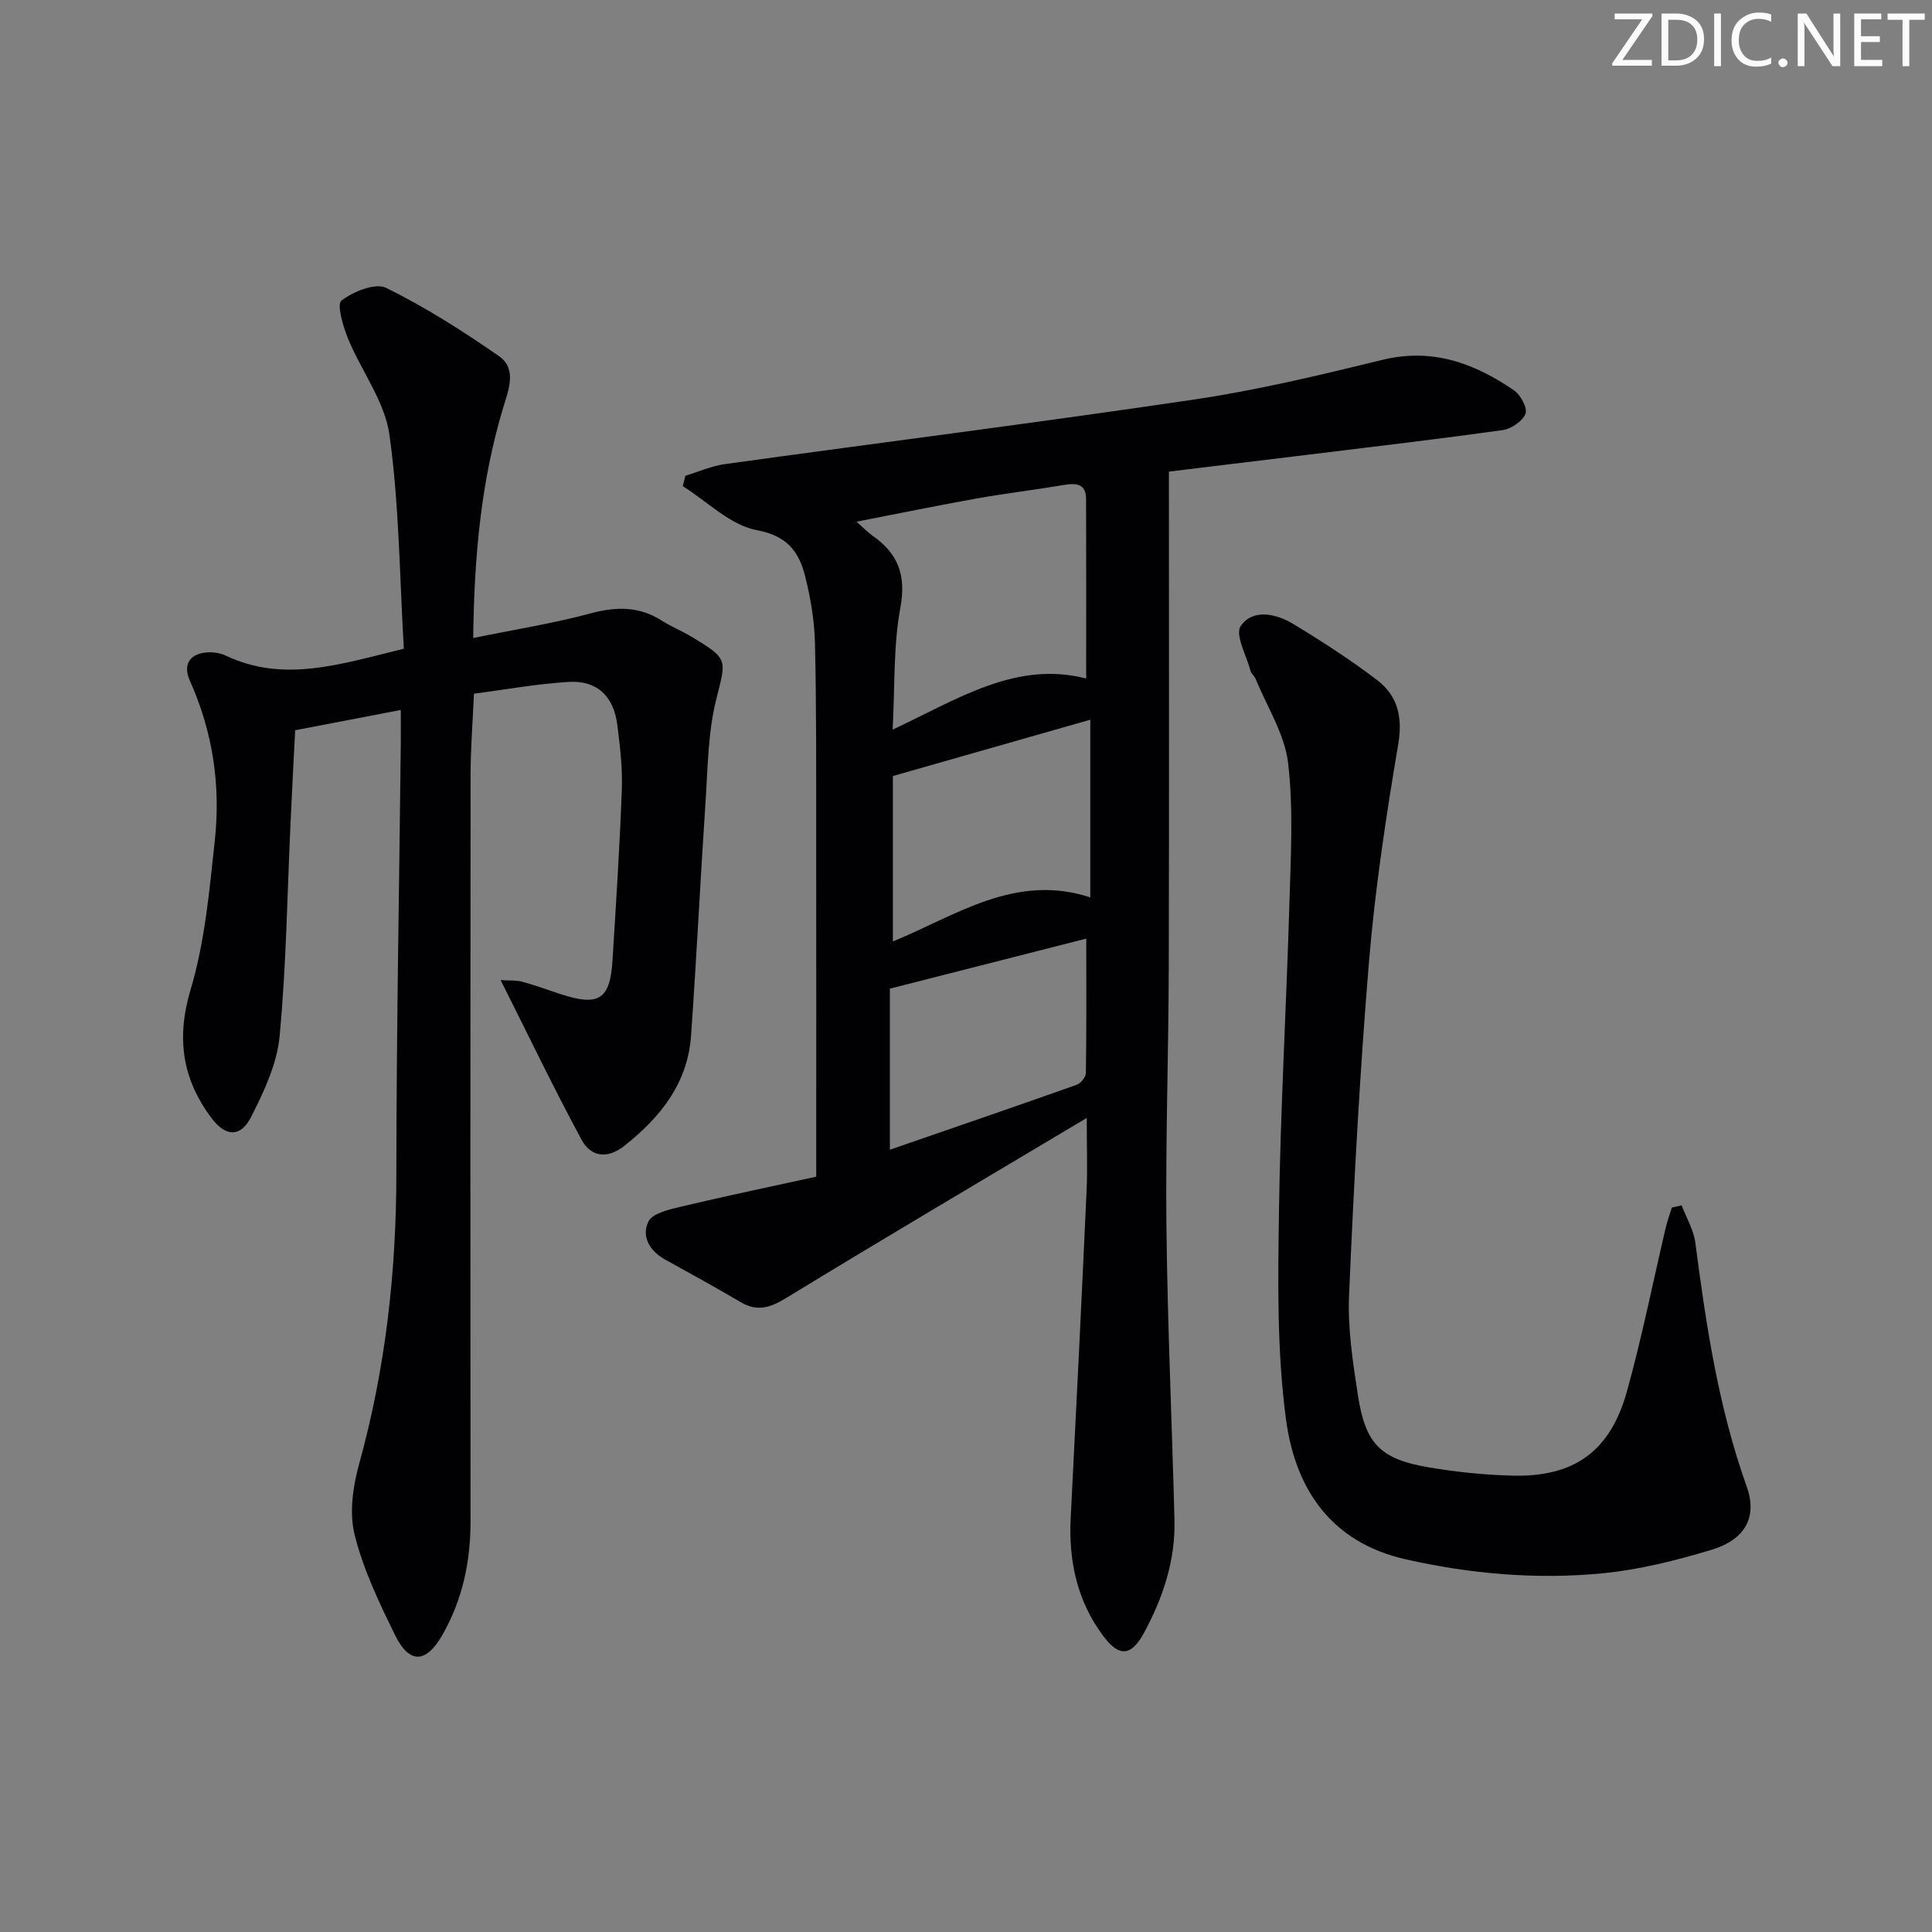
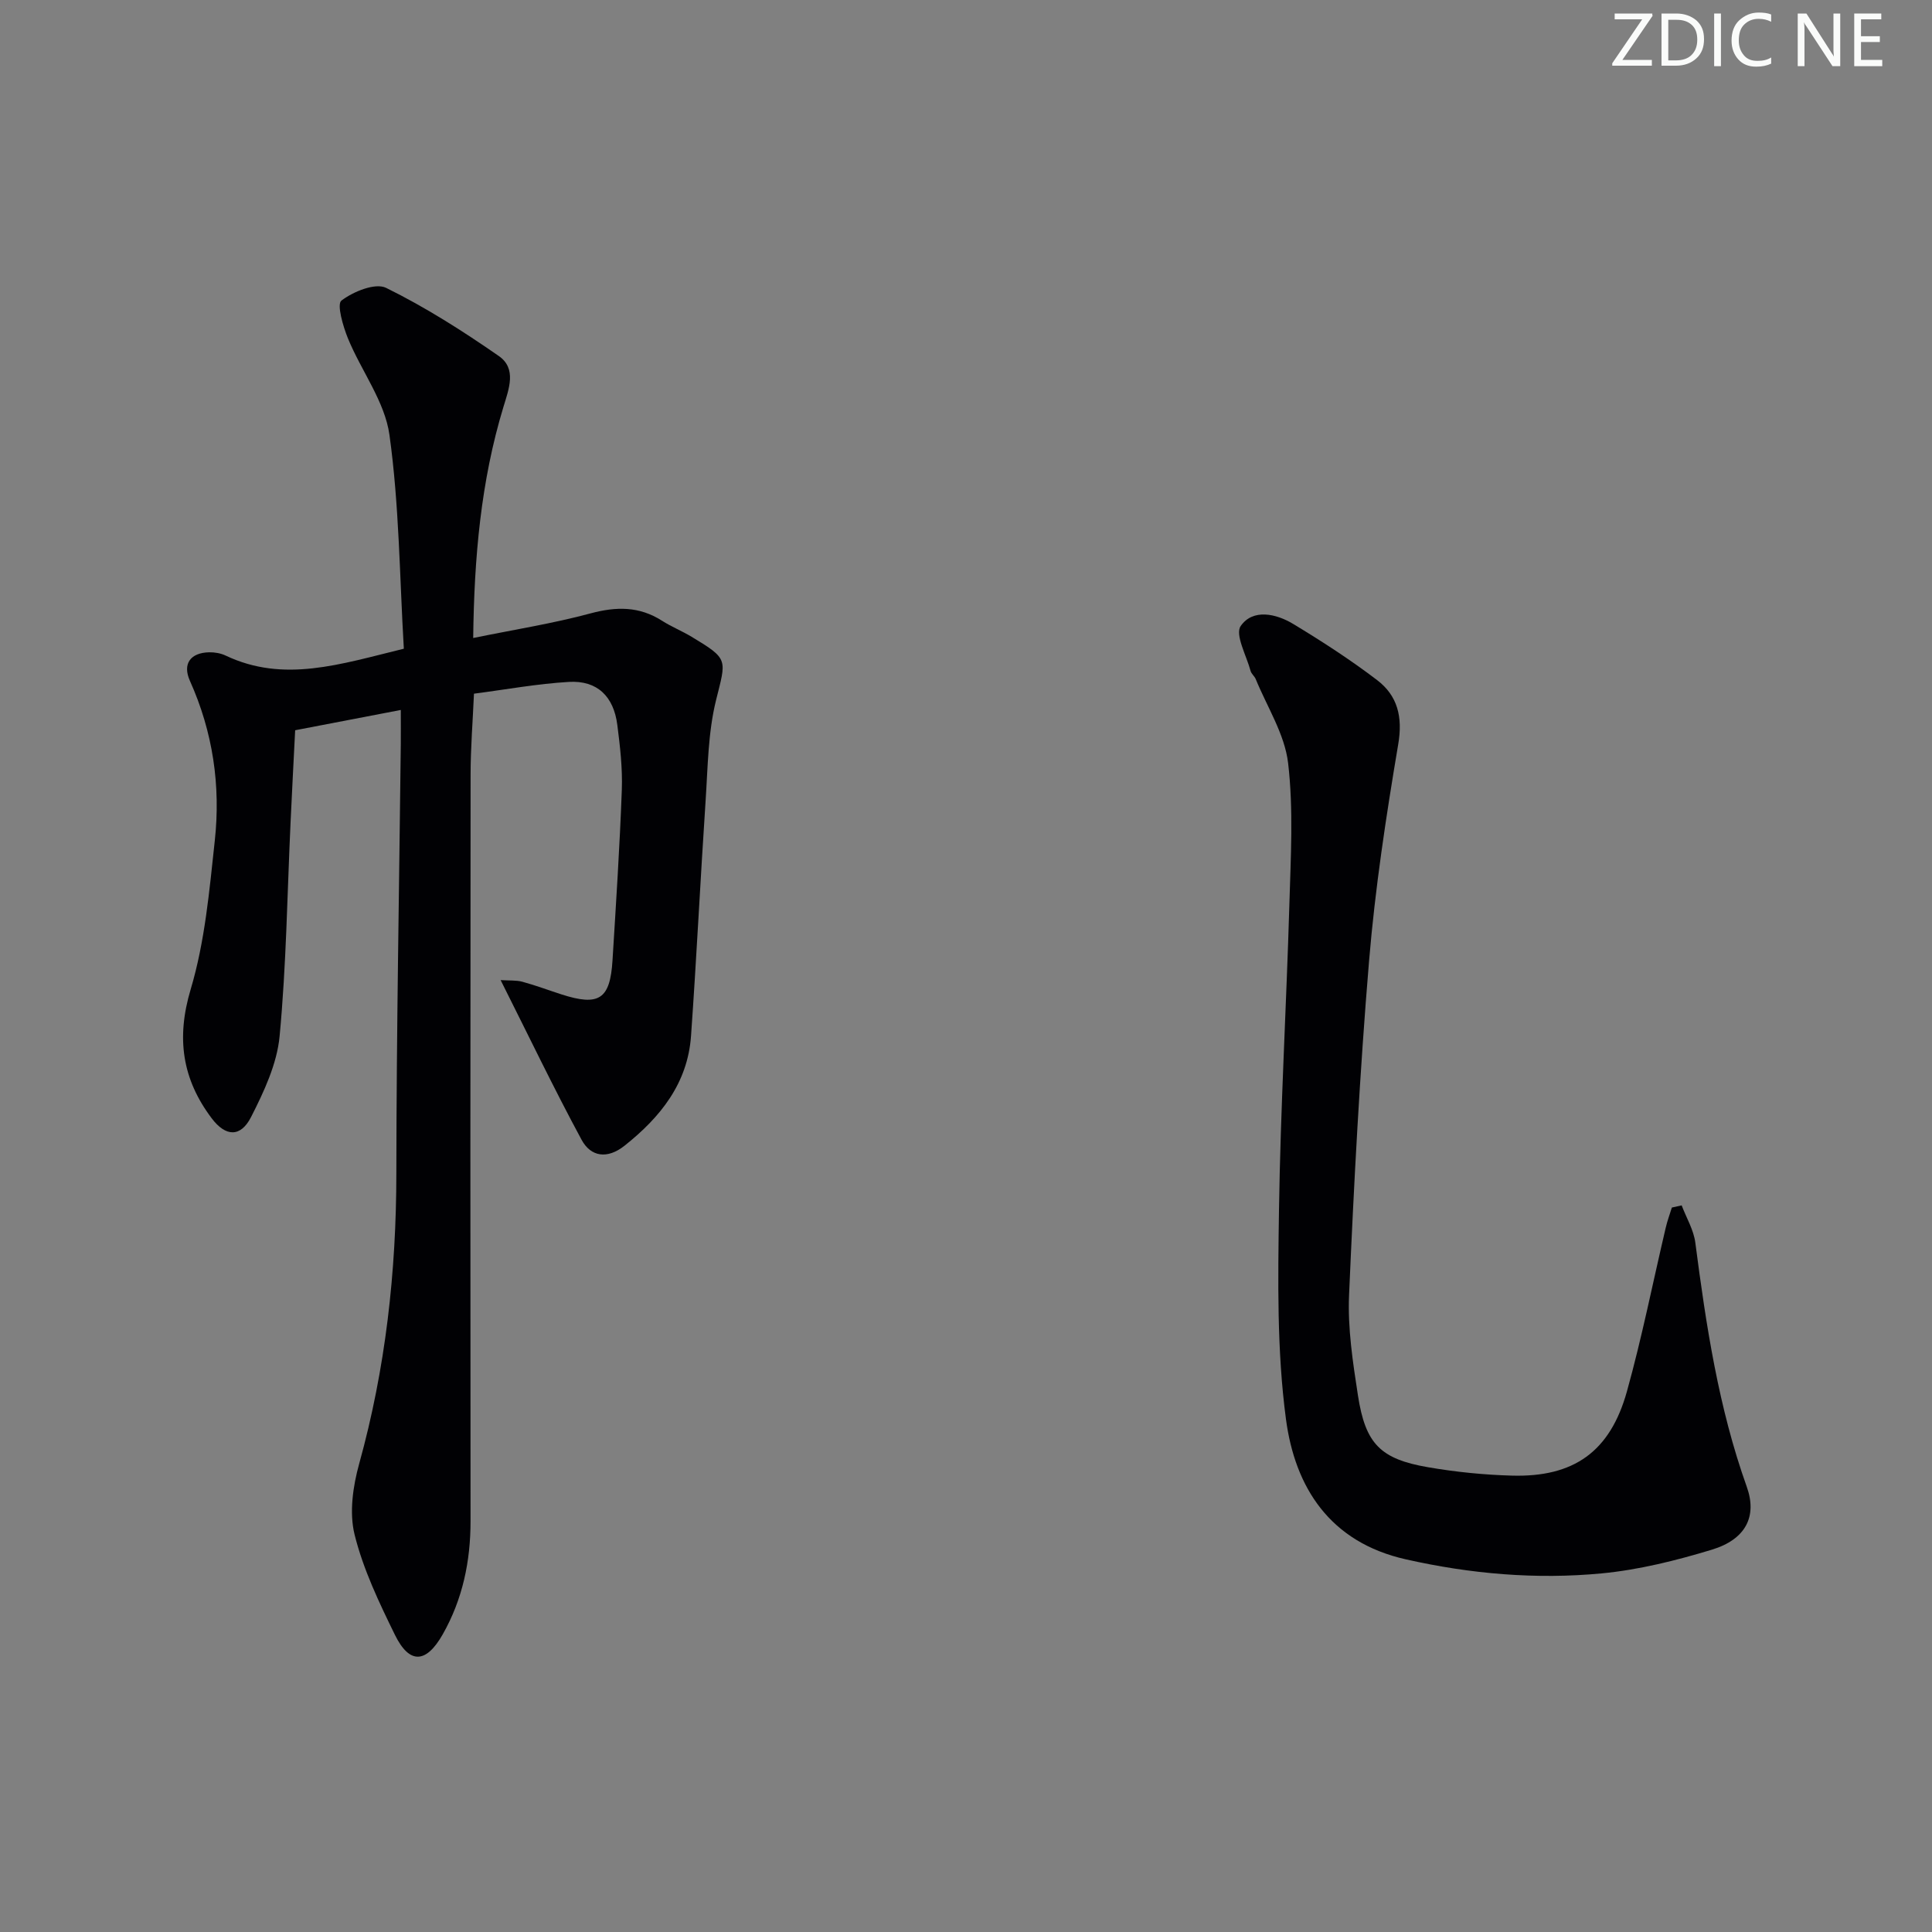
<svg xmlns="http://www.w3.org/2000/svg" enable-background="new 0 0 400 400" viewBox="0 0 400 400">
  <rect x="0" y="0" width="400" height="400" fill="#808080" stroke="none" />
  <g fill="#fafbfa">
    <path d="m342.2 3.2-6.3 9.2h6.1v1.2h-8.2v-.5l6.2-9.1h-5.7v-1.2h7.8v.4z" />
    <path d="m344 13.7v-10.9h3.1c1.6 0 3 .5 4.1 1.4 1.1 1 1.6 2.2 1.6 3.9s-.5 3-1.6 4-2.5 1.5-4.2 1.5h-3zm1.4-9.6v8.4h1.6c1.4 0 2.5-.4 3.2-1.1.8-.8 1.2-1.8 1.2-3.2s-.4-2.4-1.2-3.1-1.8-1-3.1-1z" />
    <path d="m356.3 2.8v10.9h-1.4v-10.9z" />
    <path d="m366.6 13.2c-.8.4-1.8.6-3 .6-1.6 0-2.8-.5-3.7-1.5s-1.4-2.3-1.4-3.9c0-1.7.5-3.2 1.6-4.2s2.4-1.6 4-1.6c1 0 1.9.1 2.6.4v1.5c-.8-.4-1.6-.6-2.6-.6-1.2 0-2.2.4-3 1.2s-1.1 1.9-1.1 3.3c0 1.3.4 2.3 1.1 3.1s1.6 1.1 2.8 1.1c1.1 0 2-.2 2.8-.7v1.3z" />
-     <path d="m368.2 13c0-.3.1-.5.3-.6.2-.2.4-.3.6-.3.3 0 .5.1.7.3s.3.4.3.6-.1.5-.3.6c-.2.2-.4.3-.7.3s-.5-.1-.6-.3c-.2-.2-.3-.4-.3-.6z" />
    <path d="m381.1 13.7h-1.7l-5.5-8.4c-.2-.2-.3-.5-.4-.7 0 .2.1.8.1 1.5v7.6h-1.4v-10.9h1.8l5.3 8.3c.3.4.4.6.4.8 0-.3-.1-.8-.1-1.6v-7.5h1.4v10.9z" />
    <path d="m389.7 13.7h-5.8v-10.9h5.6v1.2h-4.2v3.5h3.9v1.2h-3.9v3.7h4.4z" />
-     <path d="m398.4 4.1h-3.1v9.6h-1.4v-9.6h-3.1v-1.3h7.7v1.3z" />
  </g>
-   <path d="m168.99 243.62c0-24.75.02-47.87-.01-71-.01-13.16.06-26.33-.25-39.49-.11-4.6-.89-9.26-2.01-13.73-1.27-5.08-3.61-8.43-10.03-9.64-5.49-1.03-10.25-5.92-15.33-9.11.18-.72.36-1.43.54-2.15 2.72-.82 5.39-2.03 8.18-2.41 32.4-4.49 64.85-8.58 97.2-13.38 13.11-1.95 26.07-5.06 38.96-8.21 10.33-2.52 19.02.71 27.21 6.31 1.37.94 2.84 3.66 2.39 4.84-.59 1.54-2.94 3.14-4.71 3.39-13.31 1.87-26.67 3.43-40.02 5.07-9.54 1.17-19.09 2.32-29.1 3.53 0 34.31.06 68.54-.03 102.76-.05 17.98-.68 35.96-.48 53.94.23 20.12 1.15 40.24 1.66 60.36.21 8.36-2.36 16.06-6.29 23.33-2.66 4.92-5.17 5.1-8.48.65-5.42-7.28-7.17-15.55-6.71-24.48 1.16-22.59 2.26-45.18 3.29-67.77.2-4.42.03-8.85.03-14.97-21.5 12.83-41.89 24.85-62.09 37.19-3.36 2.05-6.05 3.02-9.57.94-5.15-3.04-10.4-5.91-15.63-8.81-3.19-1.77-4.95-4.76-3.48-7.84.8-1.68 4.11-2.49 6.44-3.04 9.61-2.28 19.3-4.31 28.32-6.28zm55.89-103.14c0-12.65.03-24.92-.02-37.19-.01-3.05-1.92-3.32-4.46-2.9-6.04 1.02-12.14 1.74-18.17 2.81-8.06 1.44-16.07 3.1-24.89 4.81 1.6 1.42 2.38 2.25 3.29 2.89 5.34 3.71 7.03 8.22 5.77 14.99-1.46 7.87-1.1 16.07-1.59 25.17 13.49-6.31 25.54-14.33 40.07-10.58zm.85 8.53c-13.93 3.97-27.21 7.76-40.87 11.66v34.25c13.06-5.35 25.34-14.21 40.87-9.13 0-12.4 0-24.16 0-36.78zm-.83 45.32c-13.67 3.48-27.06 6.89-40.66 10.36v33.35c13.08-4.52 25.88-8.91 38.64-13.43.85-.3 1.92-1.58 1.94-2.42.14-8.93.08-17.86.08-27.86z" fill="#010104" />
  <path d="m83.61 134.31c-.88-14.9-.95-29.72-2.98-44.28-.96-6.9-5.82-13.22-8.58-19.94-1.03-2.52-2.36-7.1-1.36-7.86 2.46-1.87 7.01-3.73 9.25-2.63 8.13 4 15.86 8.92 23.32 14.1 3.77 2.61 2.1 6.82.97 10.55-4.67 15.37-6.06 31.16-6.26 47.84 8.51-1.74 16.52-3 24.31-5.1 5.33-1.43 10.07-1.48 14.77 1.52 1.96 1.25 4.15 2.13 6.14 3.33 7.76 4.67 7.16 4.63 5.05 13.16-1.65 6.69-1.69 13.8-2.15 20.75-1.08 16.24-1.87 32.5-3.02 48.73-.7 9.82-6.34 16.83-13.77 22.73-3.55 2.82-6.97 2.32-8.89-1.23-5.73-10.61-10.95-21.5-16.76-33.06 1.84.12 3.23 0 4.5.34 2.72.74 5.38 1.74 8.07 2.61 7.78 2.51 10.09 1.04 10.59-7 .73-11.78 1.5-23.56 1.93-35.36.16-4.46-.36-8.97-.93-13.41-.75-5.94-4.18-9.25-10-8.92-6.58.38-13.12 1.59-19.68 2.44-.24 5.61-.7 11.21-.7 16.82-.05 51.49-.06 102.98-.01 154.47.01 8.33-1.64 16.2-5.75 23.45-3.44 6.07-6.89 6.25-9.9.13-3.28-6.69-6.57-13.57-8.35-20.74-1.14-4.57-.35-10.04.95-14.72 5.46-19.7 7.68-39.7 7.69-60.11.03-29.64.59-59.27.92-88.91.02-2.14 0-4.28 0-7.02-7.55 1.45-14.5 2.79-21.87 4.2-.33 6.5-.66 12.76-.95 19.03-.69 14.78-.88 29.6-2.27 44.31-.54 5.73-3.23 11.47-5.9 16.72-2.16 4.26-5.27 4.13-8.17.27-6.09-8.09-7.37-16.56-4.34-26.7 2.95-9.88 3.87-20.43 4.99-30.77 1.24-11.39-.39-22.5-5.15-33.09-1.58-3.52.1-5.83 4.01-5.91 1.13-.02 2.38.2 3.39.68 12.03 5.71 23.69 1.8 36.89-1.42z" fill="#010104" />
  <path d="m348.17 249.56c.97 2.57 2.49 5.08 2.83 7.73 2.23 17.13 4.8 34.16 10.65 50.53 2.19 6.12-.19 10.88-7.21 13.02-7.42 2.25-15.1 4.17-22.79 4.91-13.62 1.3-27.18.12-40.61-2.91-15.69-3.54-22.92-14.85-24.8-29.05-1.89-14.21-1.65-28.78-1.44-43.18.31-21.12 1.53-42.22 2.15-63.33.28-9.77.87-19.64-.26-29.29-.7-5.98-4.35-11.62-6.71-17.4-.25-.6-.89-1.07-1.06-1.68-.85-3.17-3.28-7.53-2.04-9.31 2.52-3.62 7.32-2.56 10.86-.42 5.96 3.6 11.84 7.41 17.38 11.63 4.23 3.23 5.33 7.6 4.37 13.27-2.51 14.88-4.79 29.85-6.04 44.88-1.92 23.01-3.14 46.09-4.14 69.17-.3 6.9.78 13.92 1.84 20.79 1.55 10.04 4.66 13.16 14.54 14.86 5.7.98 11.52 1.57 17.3 1.73 12.84.37 20.37-4.94 23.85-17.44 3.11-11.17 5.37-22.58 8.03-33.88.33-1.42.84-2.79 1.27-4.18.68-.14 1.36-.3 2.03-.45z" fill="#010104" />
</svg>